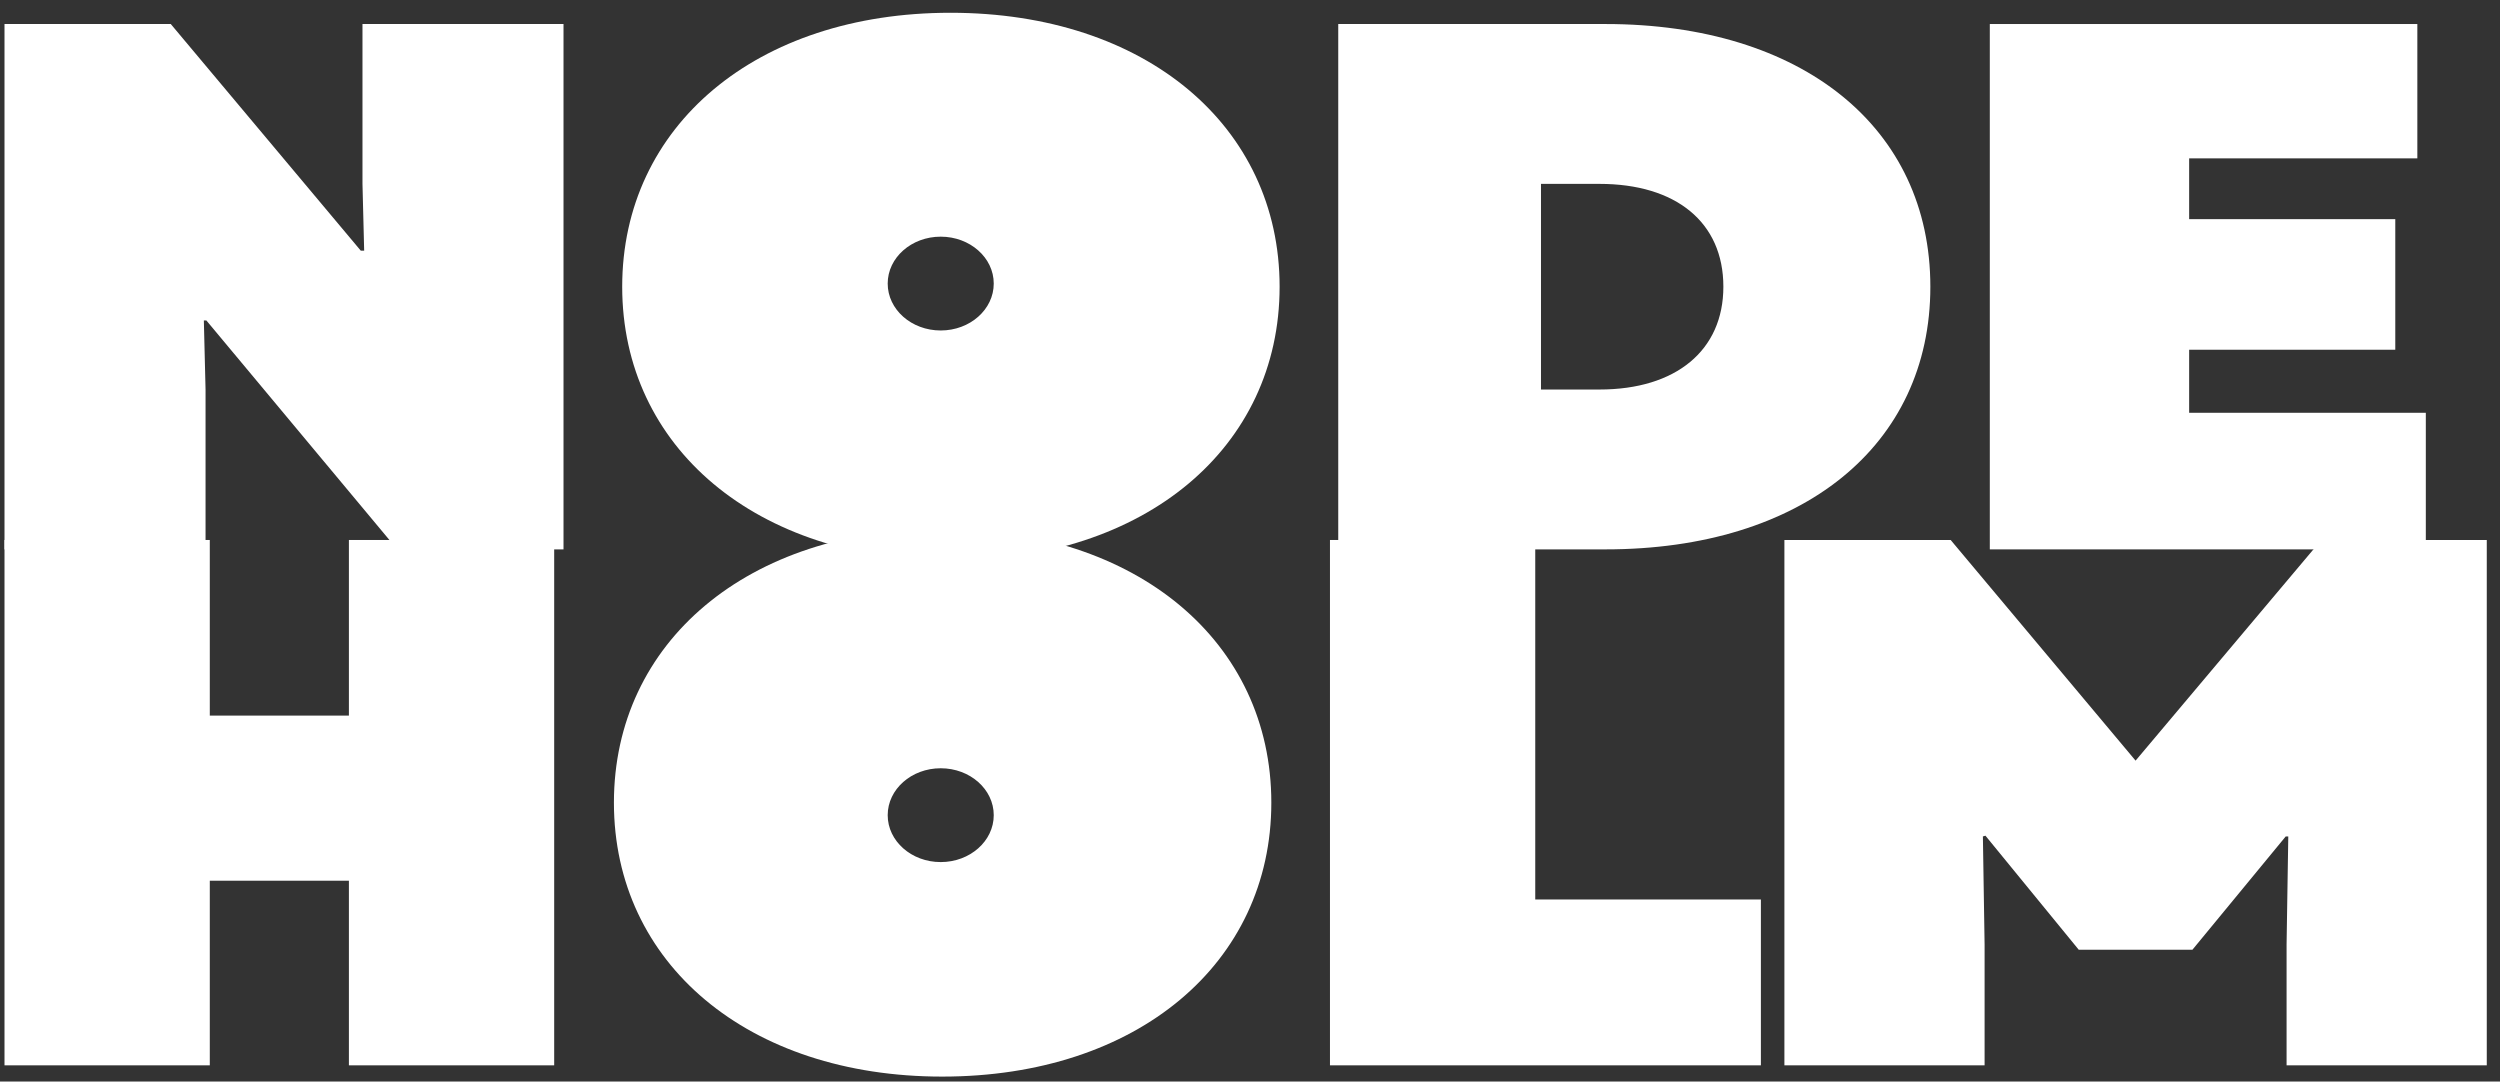
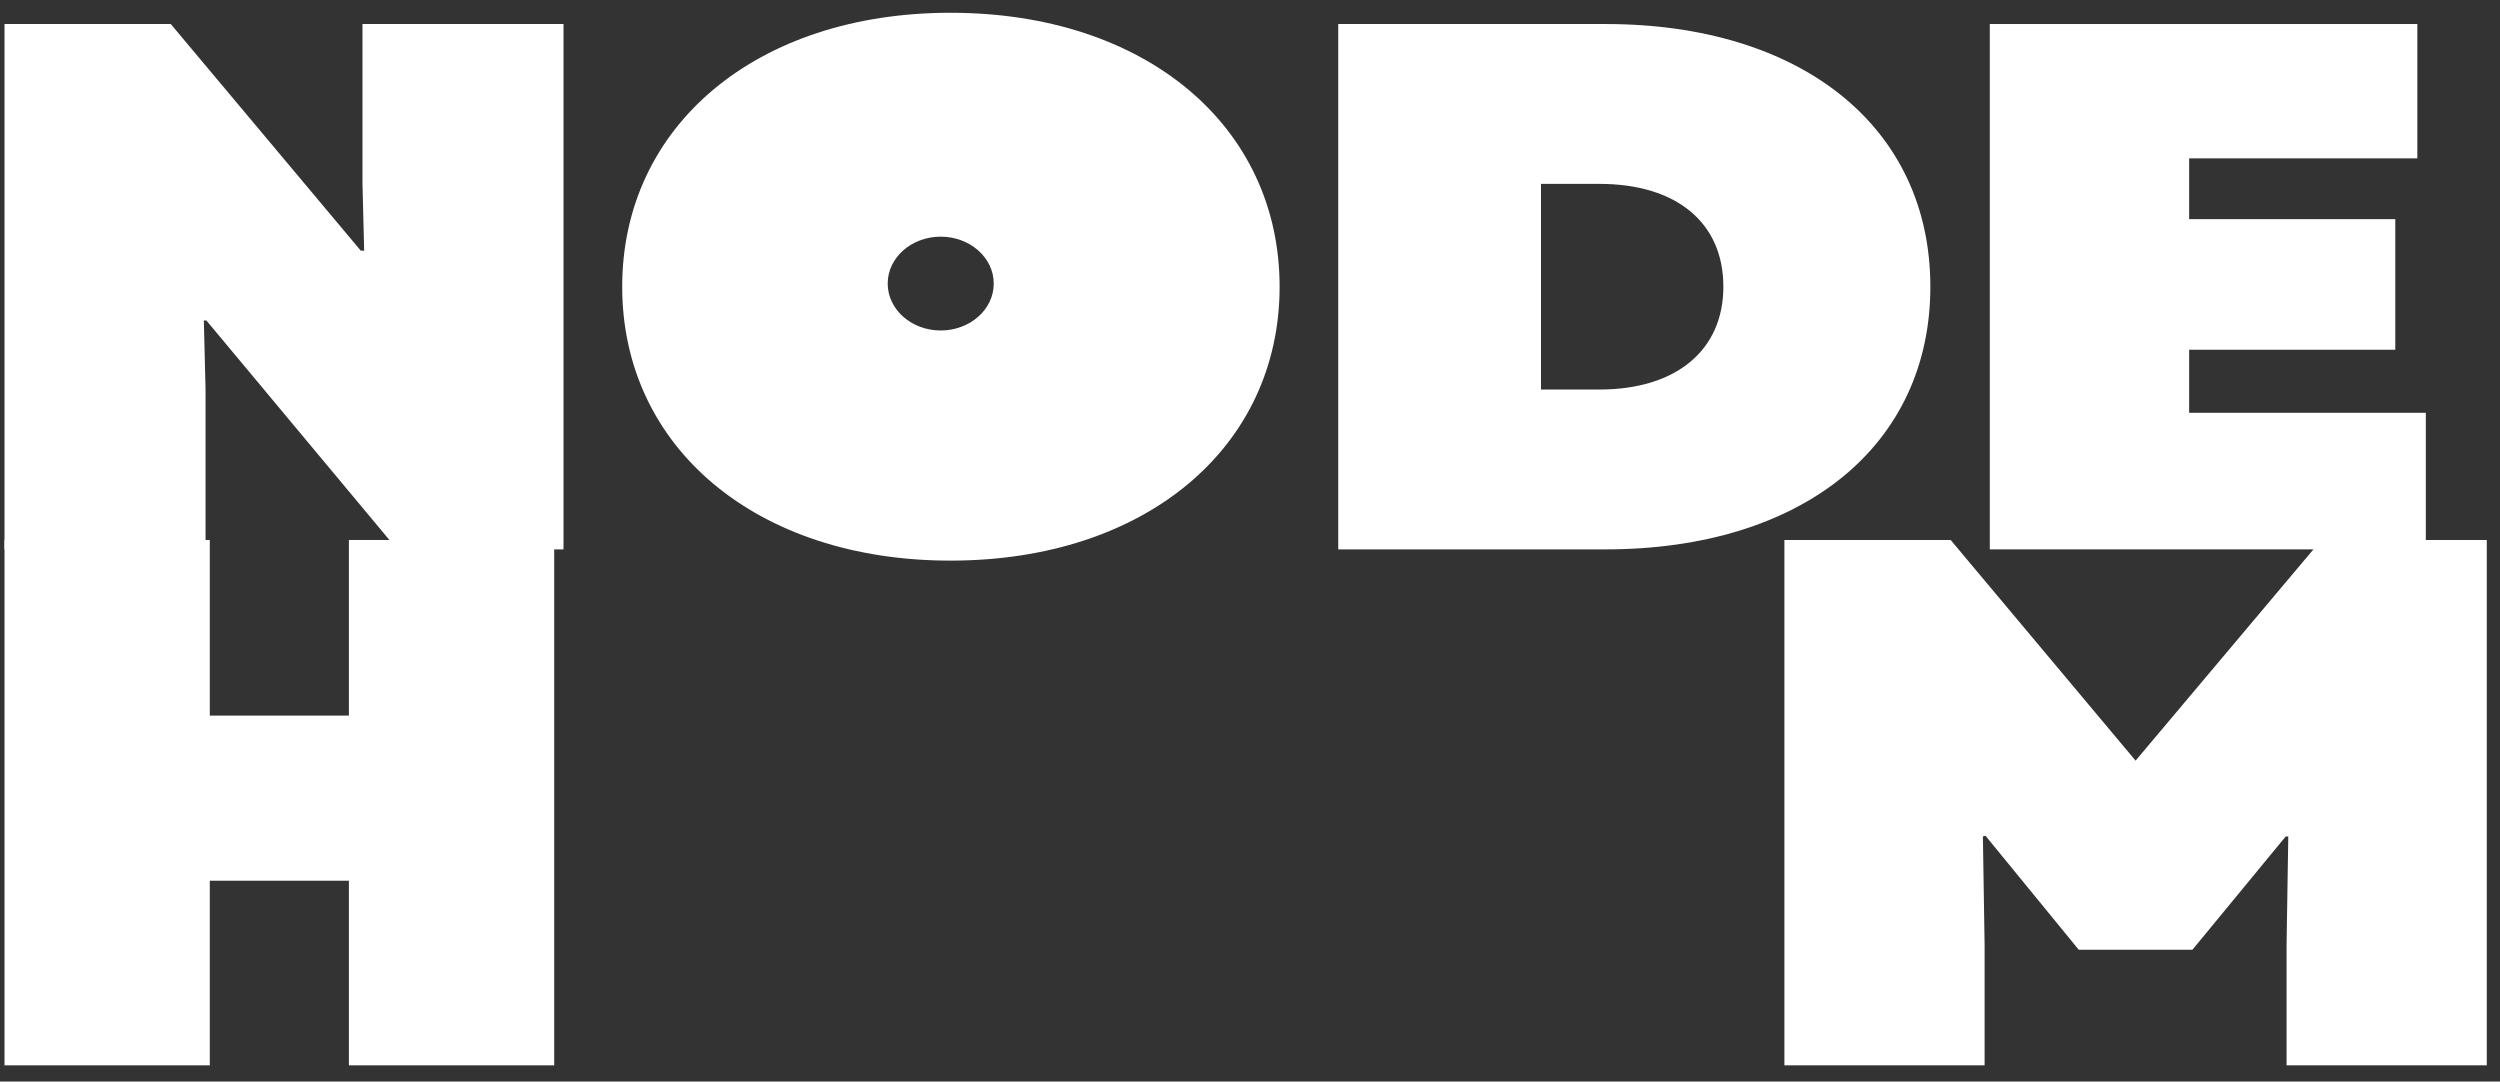
<svg xmlns="http://www.w3.org/2000/svg" width="141" height="61" viewBox="0 0 141 61" fill="none">
  <rect x="0" y="0" width="141" height="61" fill="#333333" stroke="none" />
  <path d="M0.254 30.985V1.355H9.631L20.348 14.138H20.539L20.444 10.371V1.355H31.782V30.985H22.405L11.64 18.075H11.497L11.593 21.969V30.985H0.254Z" fill="white" />
  <path d="M53.607 31.619C42.651 31.619 35.092 25.228 35.092 16.17C35.092 7.112 42.651 0.72 53.607 0.72C64.611 0.72 72.17 7.112 72.17 16.17C72.17 25.228 64.611 31.619 53.607 31.619ZM46.766 16.17C46.766 19.81 49.588 22.307 53.607 22.307C57.626 22.307 60.497 19.81 60.497 16.17C60.497 12.53 57.626 10.032 53.607 10.032C49.588 10.032 46.766 12.53 46.766 16.17Z" fill="white" />
  <path d="M75.477 30.985V1.355H90.548C101.648 1.355 108.872 7.196 108.872 16.17C108.872 25.143 101.648 30.985 90.548 30.985H75.477ZM86.912 21.969H90.213C94.519 21.969 97.198 19.768 97.198 16.17C97.198 12.53 94.519 10.371 90.213 10.371H86.912V21.969Z" fill="white" />
  <path d="M112.225 30.985V1.355H136.338V8.932H123.468V12.36H135.094V19.725H123.468V23.281H136.816V30.985H112.225Z" fill="white" />
  <path d="M19.678 60.085V49.672H11.832V60.085H0.254V30.455H11.832V40.36H19.678V30.455H31.256V60.085H19.678Z" fill="white" />
-   <path d="M53.14 60.72C42.184 60.72 34.625 54.328 34.625 45.27C34.625 36.212 42.184 29.82 53.14 29.82C64.144 29.82 71.703 36.212 71.703 45.27C71.703 54.328 64.144 60.72 53.14 60.72ZM46.298 45.27C46.298 48.91 49.121 51.408 53.14 51.408C57.159 51.408 60.029 48.91 60.029 45.27C60.029 41.63 57.159 39.133 53.14 39.133C49.121 39.133 46.298 41.63 46.298 45.27Z" fill="white" />
-   <path d="M75.01 60.085V30.455H86.588V50.731H99.314V60.085H75.01Z" fill="white" />
  <path d="M100.64 60.085V30.455H110.017L120.447 42.9L130.924 30.455H140.254V60.085H128.963V53.27L129.059 47.175H128.915L123.652 53.566H117.241L111.979 47.133L111.835 47.175L111.931 53.27V60.085H100.64Z" fill="white" />
  <path d="M55.05 2.766C63.307 2.766 70.001 8.293 70.001 15.111C70.001 21.93 63.307 27.457 55.05 27.457C46.793 27.457 40.099 21.93 40.099 15.111C40.099 8.293 46.793 2.766 55.05 2.766ZM53.056 13.348C51.405 13.348 50.066 14.532 50.066 15.993C50.066 17.454 51.405 18.639 53.056 18.639C54.708 18.639 56.047 17.454 56.047 15.993C56.047 14.532 54.708 13.348 53.056 13.348Z" fill="white" />
-   <path d="M55.05 30.103C63.307 30.103 70.001 35.63 70.001 42.448C70.001 49.267 63.307 54.794 55.05 54.794C46.793 54.794 40.099 49.267 40.099 42.448C40.099 35.63 46.793 30.103 55.05 30.103ZM53.056 43.33C51.405 43.33 50.066 44.515 50.066 45.976C50.066 47.437 51.405 48.621 53.056 48.621C54.708 48.621 56.047 47.437 56.047 45.976C56.047 44.515 54.708 43.33 53.056 43.33Z" fill="white" />
</svg>